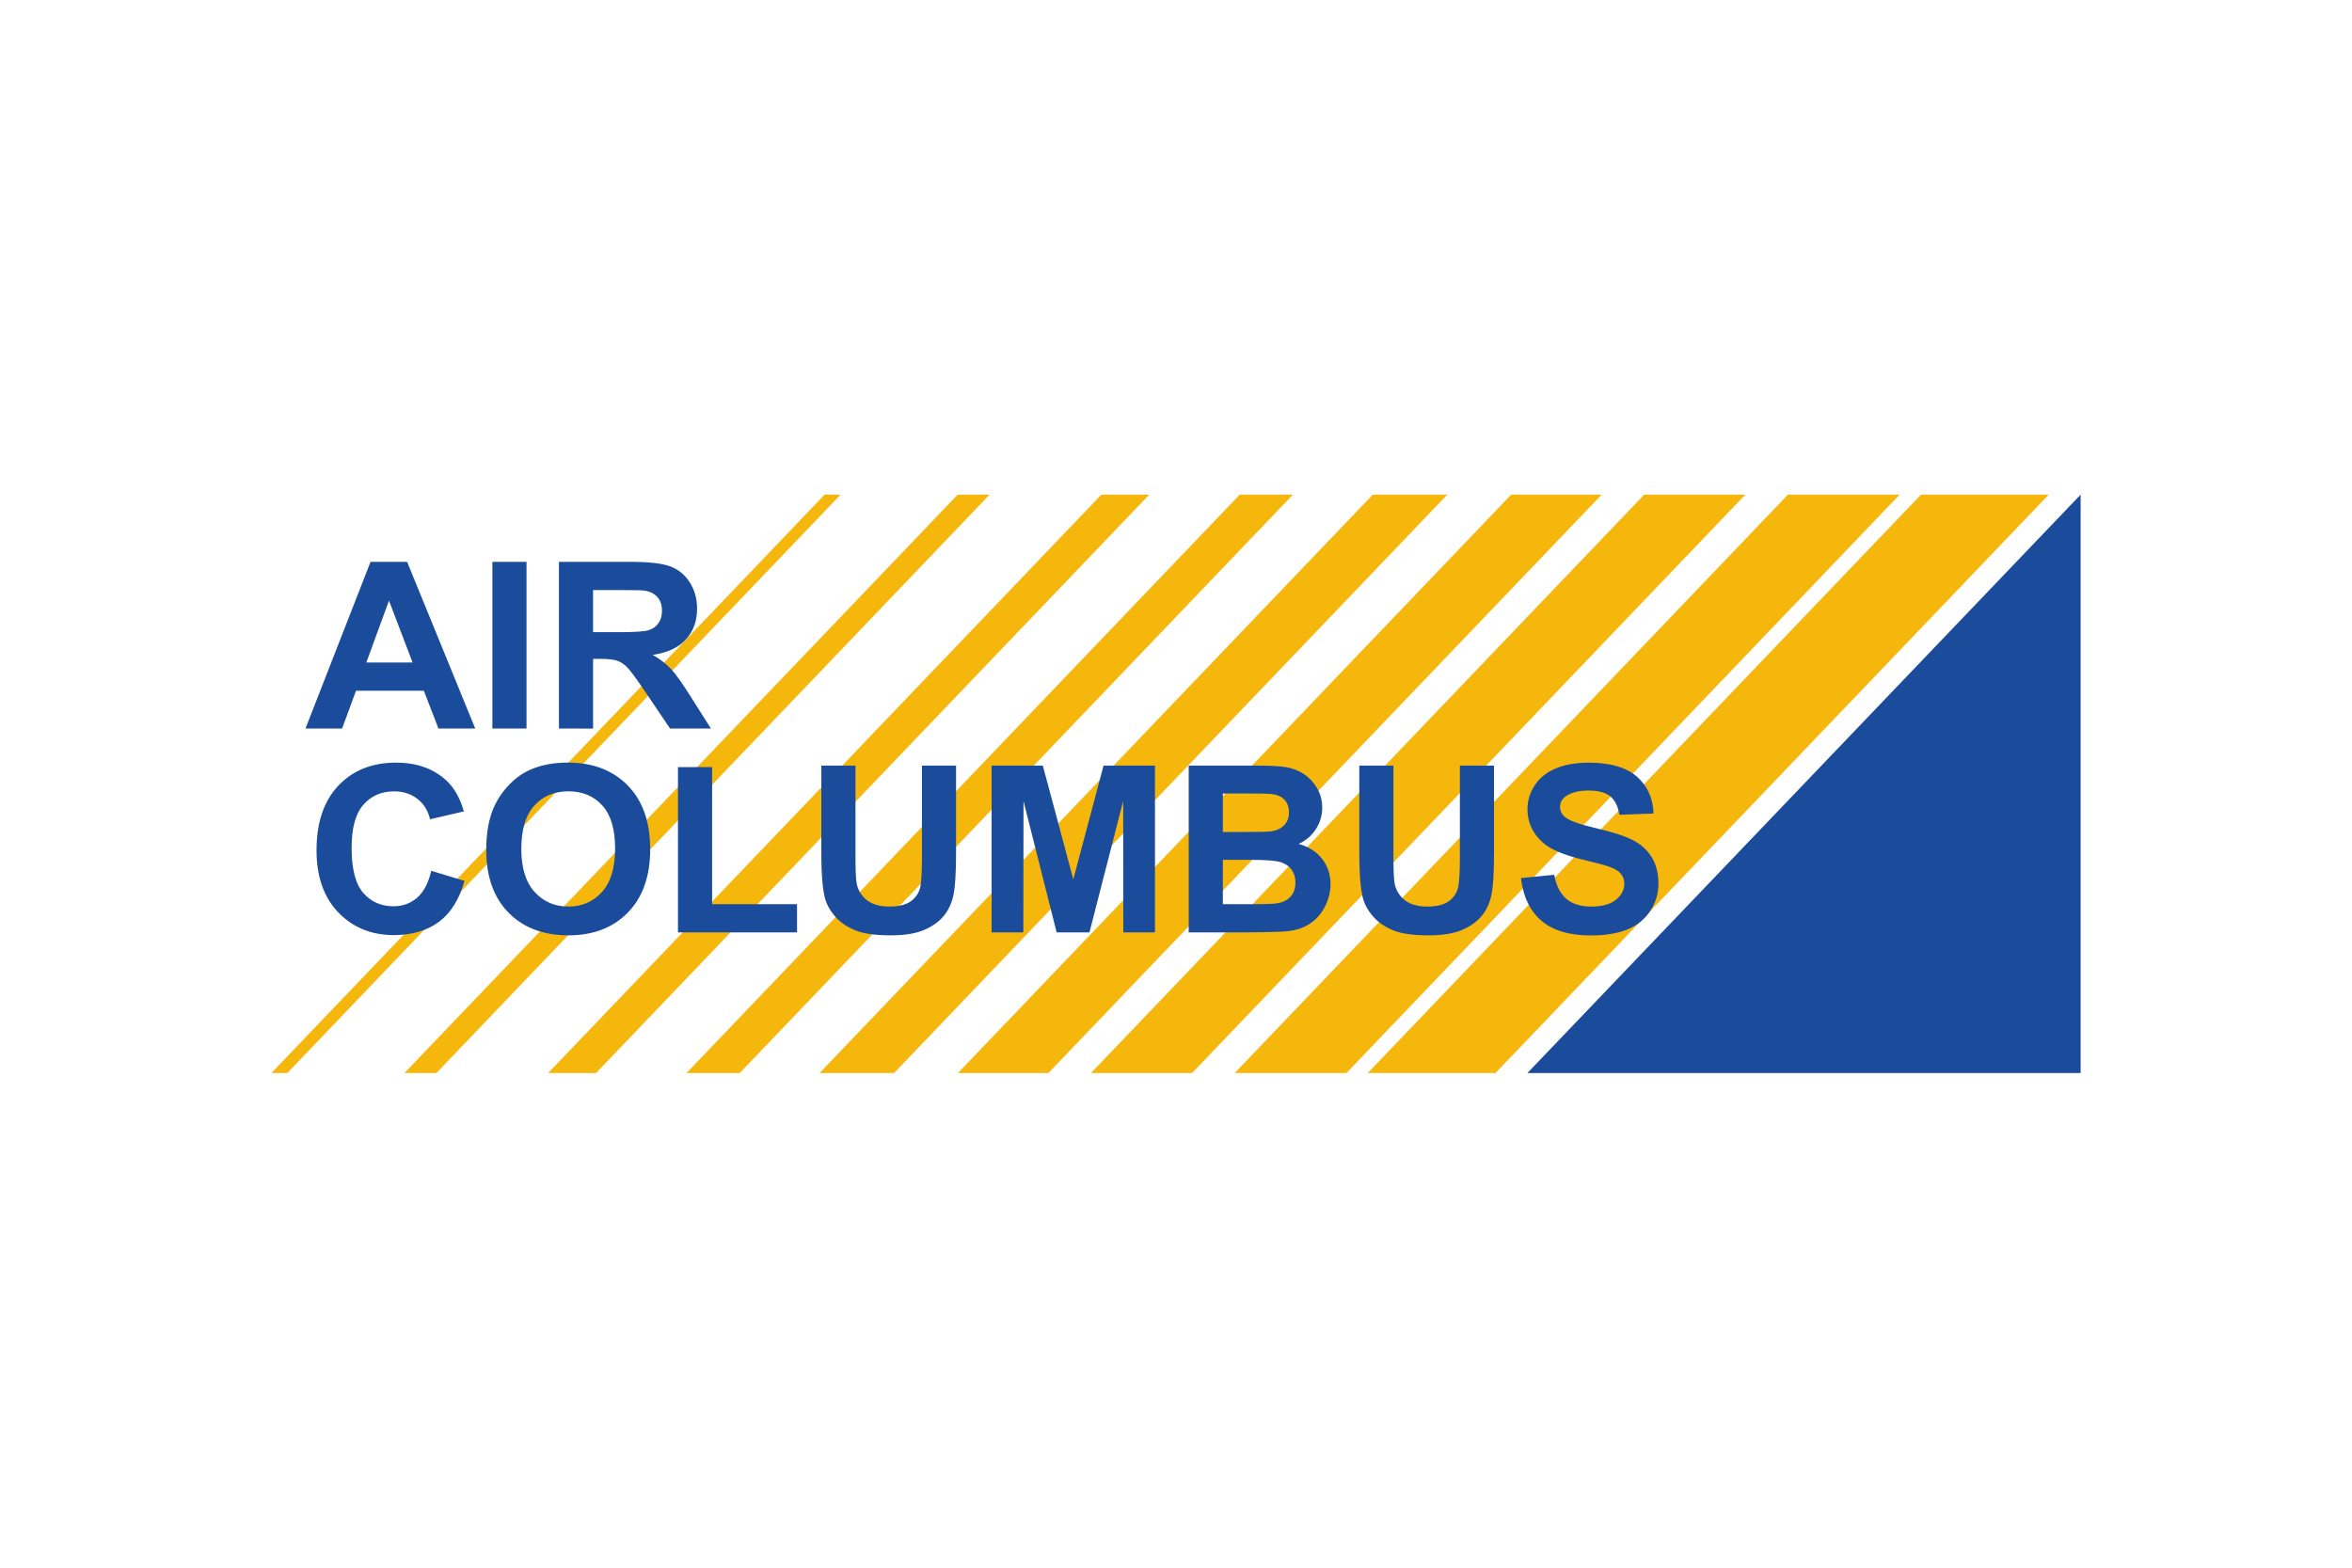
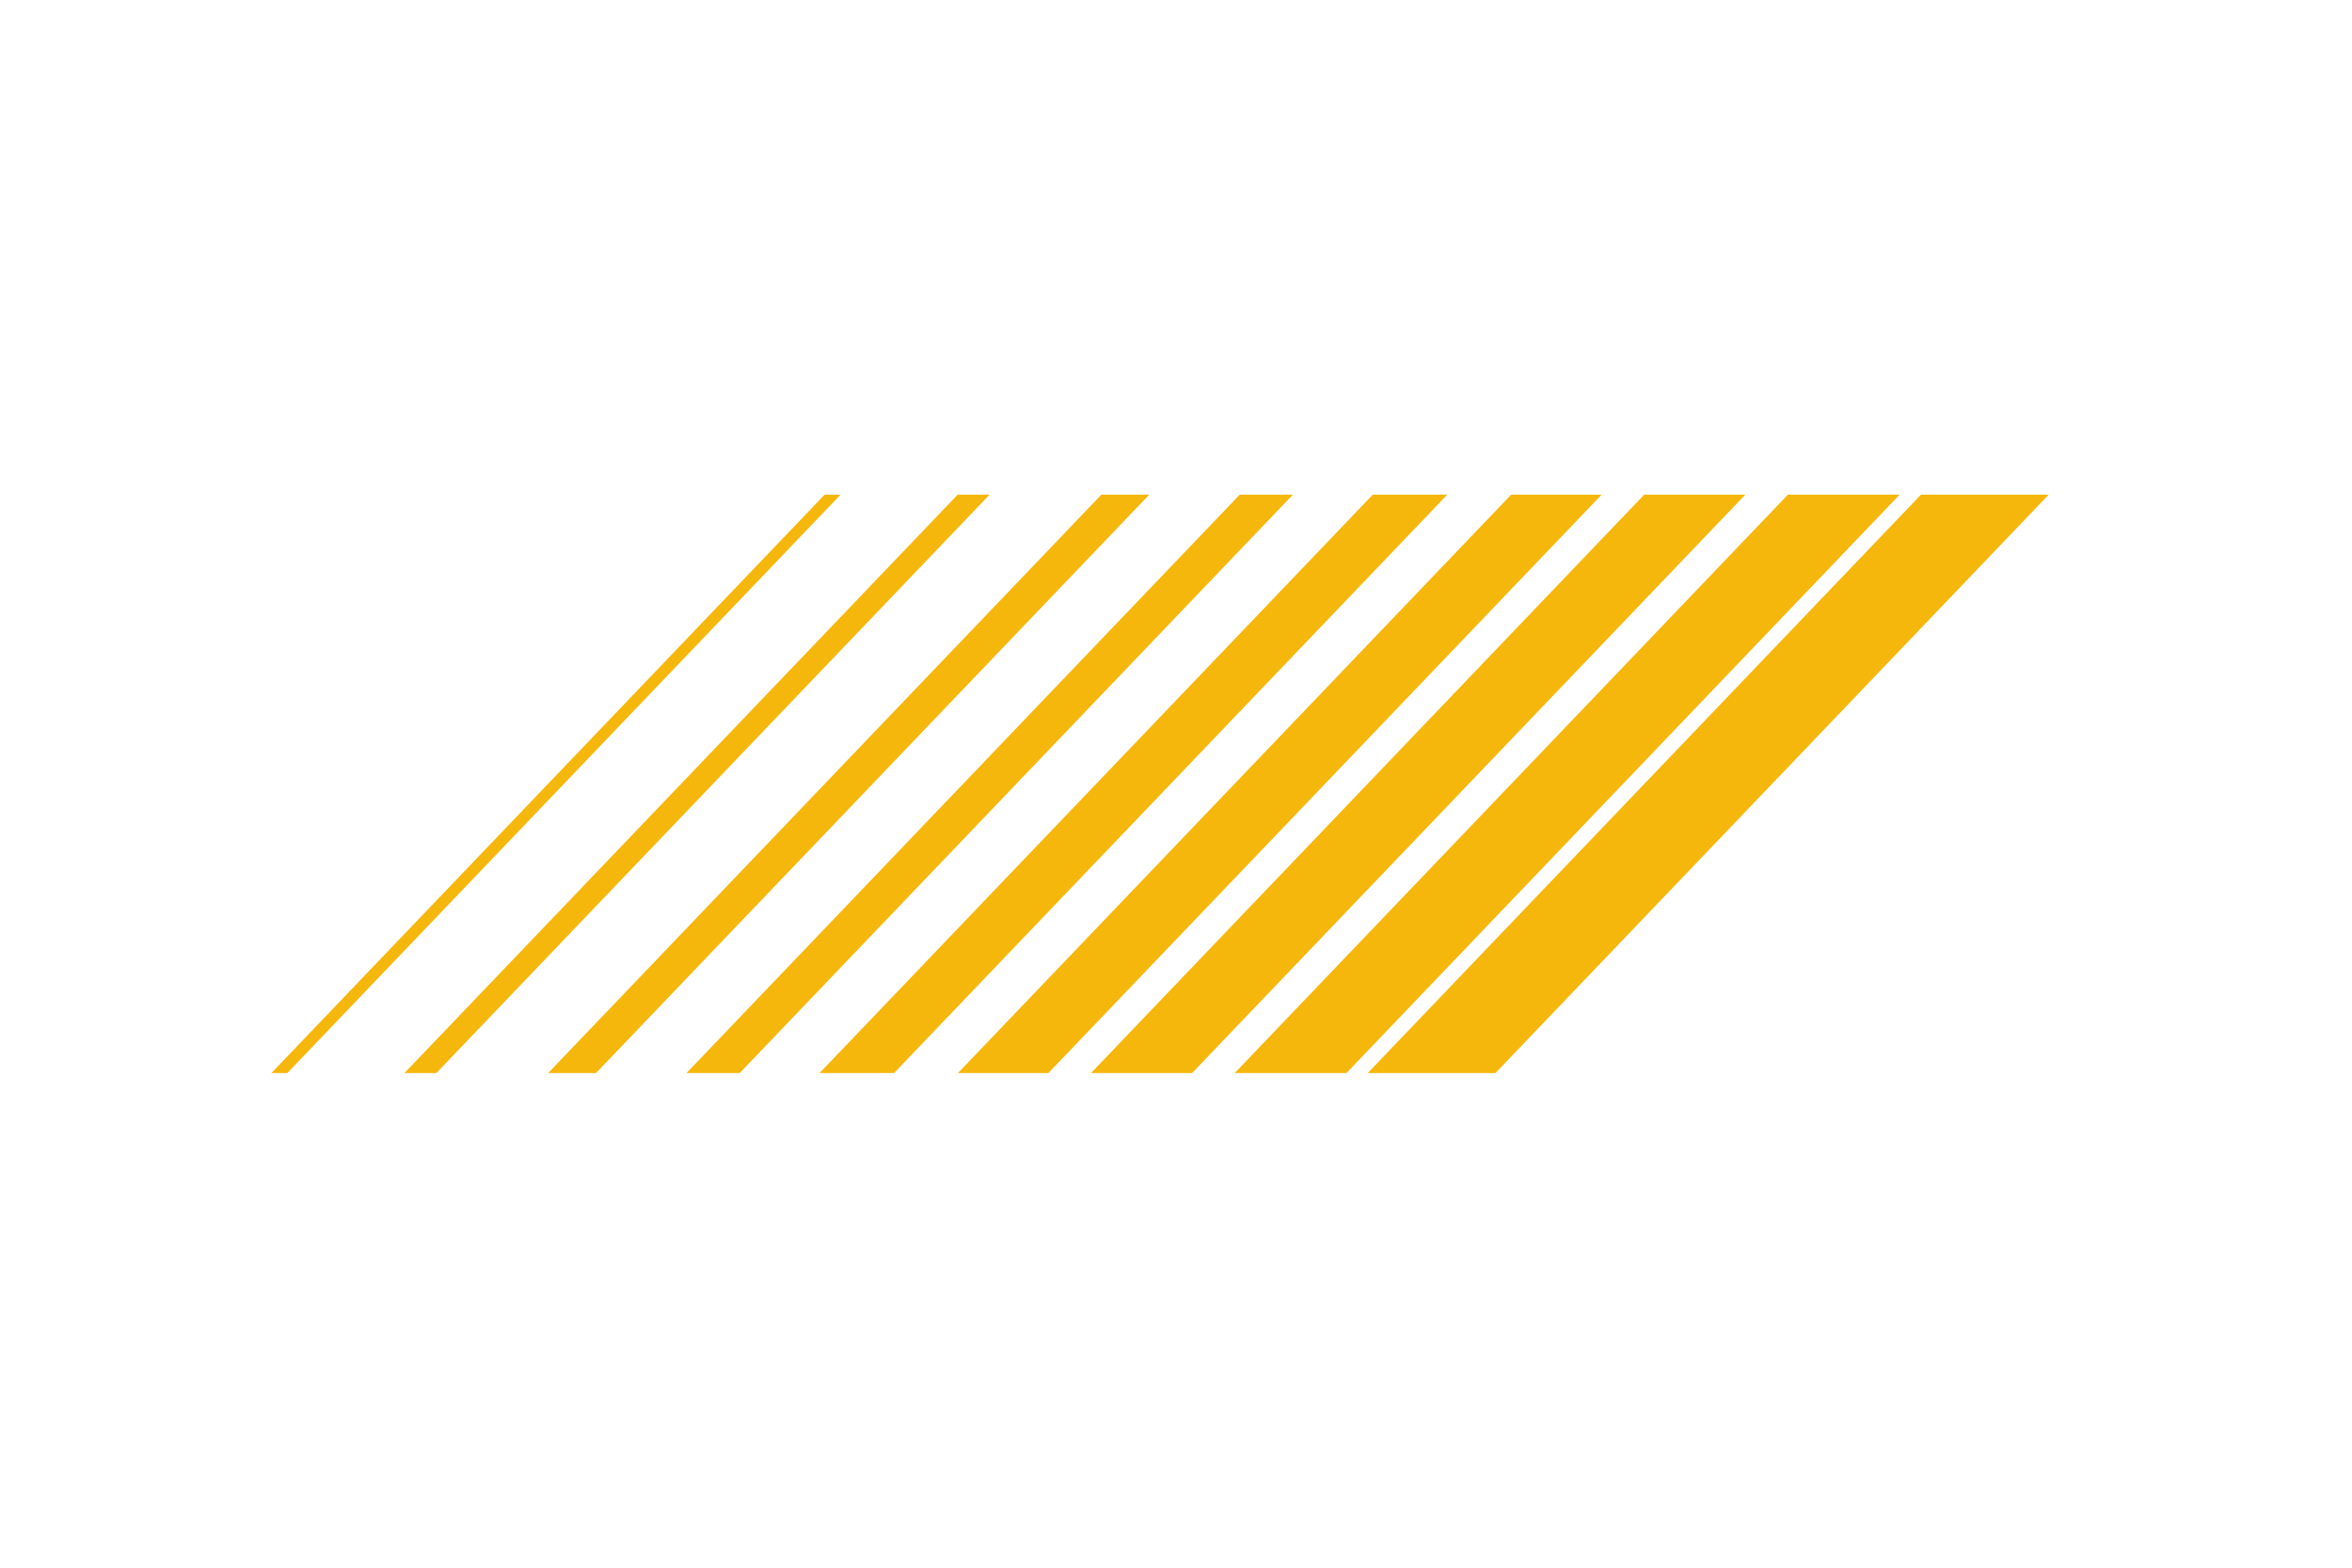
<svg xmlns="http://www.w3.org/2000/svg" height="800" width="1200" viewBox="-18.036 -9.612 156.31 57.672">
  <path fill="#F6B70D" d="M36.767 0L0 38.448h1.06L37.828 0zM8.842 38.448L45.61 0h2.122L10.965 38.448zM55.159 0l-36.768 38.448h3.184L58.343 0zM27.587 38.448L64.354 0h3.537L31.124 38.448zM73.197 0L36.429 38.448h4.953L78.149 0zm9.196 0L45.626 38.448h6.013L88.407 0zm8.842 0L54.468 38.448h6.72L97.956 0zm9.55 0L64.019 38.448h7.427L108.211 0zm8.843 0L72.861 38.448h8.489L118.119 0z" />
-   <path fill="#1B4C9C" d="M83.471 38.448h36.768V0zM13.548 15.549h-2.442l-.974-2.513H5.623l-.924 2.513h-2.434L6.589 4.468h2.432zm-4.163-4.389L7.815 7.045l-1.506 4.115zm5.302 4.389V4.468h2.269v11.081zm4.423 0V4.468h4.771c1.196 0 2.068.097 2.613.296.543.2.979.553 1.305 1.059.325.507.491 1.089.491 1.745 0 .832-.248 1.518-.741 2.058-.491.542-1.229.884-2.209 1.026.492.278.892.594 1.213.929.314.343.745.941 1.285 1.801l1.374 2.167h-2.716l-1.629-2.411c-.584-.866-.982-1.408-1.199-1.636-.214-.222-.442-.377-.681-.462-.242-.079-.624-.125-1.145-.125h-.463v4.635zm2.268-6.406h1.68c1.085 0 1.764-.046 2.034-.139.273-.091.484-.244.635-.466.155-.217.231-.496.231-.827 0-.371-.1-.673-.302-.9-.203-.228-.488-.371-.855-.433-.183-.022-.735-.034-1.653-.034h-1.77zM10.624 25.005l2.209.668c-.34 1.213-.9 2.125-1.69 2.719-.787.585-1.787.886-2.998.886-1.499 0-2.731-.503-3.697-1.506-.967-1.01-1.448-2.385-1.448-4.128 0-1.847.486-3.285 1.455-4.304.969-1.019 2.245-1.527 3.824-1.527 1.379 0 2.499.398 3.361 1.197.512.478.896 1.158 1.153 2.045l-2.249.525c-.133-.576-.413-1.027-.838-1.356-.425-.33-.94-.502-1.548-.502-.84 0-1.522.298-2.043.89-.522.586-.783 1.544-.783 2.862 0 1.401.256 2.404.771 2.996.517.592 1.185.892 2.011.892.609 0 1.13-.189 1.569-.566.436-.382.753-.974.94-1.79zm3.654-1.385c0-1.129.171-2.08.513-2.85.256-.565.605-1.072 1.046-1.522.441-.451.927-.782 1.451-.998.702-.296 1.507-.439 2.422-.439 1.656 0 2.979.508 3.974 1.521.992 1.014 1.49 2.428 1.49 4.235 0 1.796-.493 3.198-1.48 4.207-.985 1.014-2.302 1.52-3.952 1.52-1.671 0-2.999-.507-3.985-1.509-.986-1.009-1.479-2.4-1.479-4.167zm2.331-.073c0 1.26.293 2.211.884 2.862.59.647 1.337.972 2.243.972.909 0 1.653-.324 2.234-.968.581-.644.873-1.607.873-2.896 0-1.278-.282-2.229-.85-2.856-.566-.627-1.319-.941-2.256-.941-.938 0-1.694.319-2.268.959-.574.631-.859 1.589-.859 2.868zm10.412 5.55v-10.984h2.269v9.109h5.643v1.875zm9.527-11.086h2.27v6.009c0 .957.027 1.573.085 1.857.096.449.327.815.692 1.095.365.274.864.409 1.496.409.642 0 1.125-.131 1.453-.387.329-.262.522-.581.59-.958.065-.382.1-1.009.1-1.885v-6.141h2.268v5.825c0 1.335-.06 2.275-.184 2.829-.123.546-.347 1.014-.676 1.389-.33.383-.769.68-1.322.907-.55.224-1.272.335-2.16.335-1.072 0-1.884-.118-2.441-.369-.552-.24-.99-.559-1.313-.954-.32-.387-.533-.797-.635-1.224-.149-.638-.223-1.578-.223-2.821zm11.317 11.086v-11.086h3.403l2.026 7.559 2.01-7.559h3.417v11.086h-2.106l-.007-8.725-2.241 8.725h-2.18l-2.202-8.725-.012 8.725zm13.098-11.086h4.498c.892 0 1.553.035 1.992.107.437.075.828.229 1.175.463.343.228.631.541.862.924.232.388.346.821.346 1.3 0 .518-.142.997-.422 1.43-.283.439-.666.765-1.144.981.679.193 1.204.529 1.567 1.003.365.473.551 1.031.551 1.669 0 .502-.119.994-.358 1.467-.236.477-.562.853-.976 1.139-.41.285-.918.462-1.522.526-.378.038-1.29.068-2.739.077h-3.83zm2.269 1.853v2.56h1.49c.886 0 1.437-.012 1.652-.034.392-.046.697-.183.918-.4.221-.217.334-.507.334-.866 0-.342-.094-.616-.289-.832-.191-.213-.475-.343-.854-.389-.226-.028-.875-.038-1.943-.038h-1.308zm0 4.411v2.947h2.112c.823 0 1.345-.022 1.562-.068.342-.062.617-.205.831-.439.215-.234.319-.547.319-.934 0-.33-.082-.609-.248-.843-.161-.229-.4-.395-.712-.503-.31-.102-.983-.16-2.02-.16h-1.843zm9.068-6.264h2.269v6.009c0 .957.027 1.573.085 1.857.097.449.328.815.691 1.095.365.274.864.409 1.496.409.642 0 1.127-.131 1.454-.387.326-.262.521-.581.589-.958.066-.382.101-1.009.101-1.885v-6.141h2.269v5.825c0 1.335-.06 2.275-.184 2.829-.124.546-.349 1.014-.681 1.389-.327.383-.768.68-1.318.907-.554.224-1.27.335-2.16.335-1.072 0-1.888-.118-2.439-.369-.554-.24-.991-.559-1.313-.954-.323-.387-.534-.797-.636-1.224-.147-.638-.223-1.578-.223-2.821zm10.744 7.479l2.209-.222c.134.725.402 1.26.81 1.6.405.344.954.514 1.645.514.731 0 1.279-.153 1.65-.453.37-.304.555-.663.555-1.067 0-.263-.076-.484-.234-.666-.153-.184-.423-.343-.811-.48-.265-.091-.866-.25-1.811-.478-1.21-.303-2.062-.668-2.55-1.101-.688-.609-1.031-1.356-1.031-2.234 0-.563.161-1.087.483-1.583.322-.492.79-.867 1.4-1.123.606-.255 1.342-.381 2.204-.381 1.404 0 2.464.306 3.174.917.709.616 1.083 1.437 1.12 2.462l-2.269.086c-.096-.577-.304-.986-.62-1.237-.318-.251-.796-.375-1.43-.375-.652 0-1.168.13-1.538.398-.239.176-.358.405-.358.696 0 .261.113.485.337.673.285.239.977.484 2.077.741 1.103.255 1.914.524 2.442.798.527.273.941.65 1.24 1.128.295.479.443 1.066.443 1.768 0 .638-.177 1.232-.536 1.789-.355.552-.862.962-1.516 1.239-.656.267-1.472.401-2.445.401-1.421 0-2.513-.324-3.275-.973-.76-.649-1.217-1.591-1.365-2.834z" />
</svg>